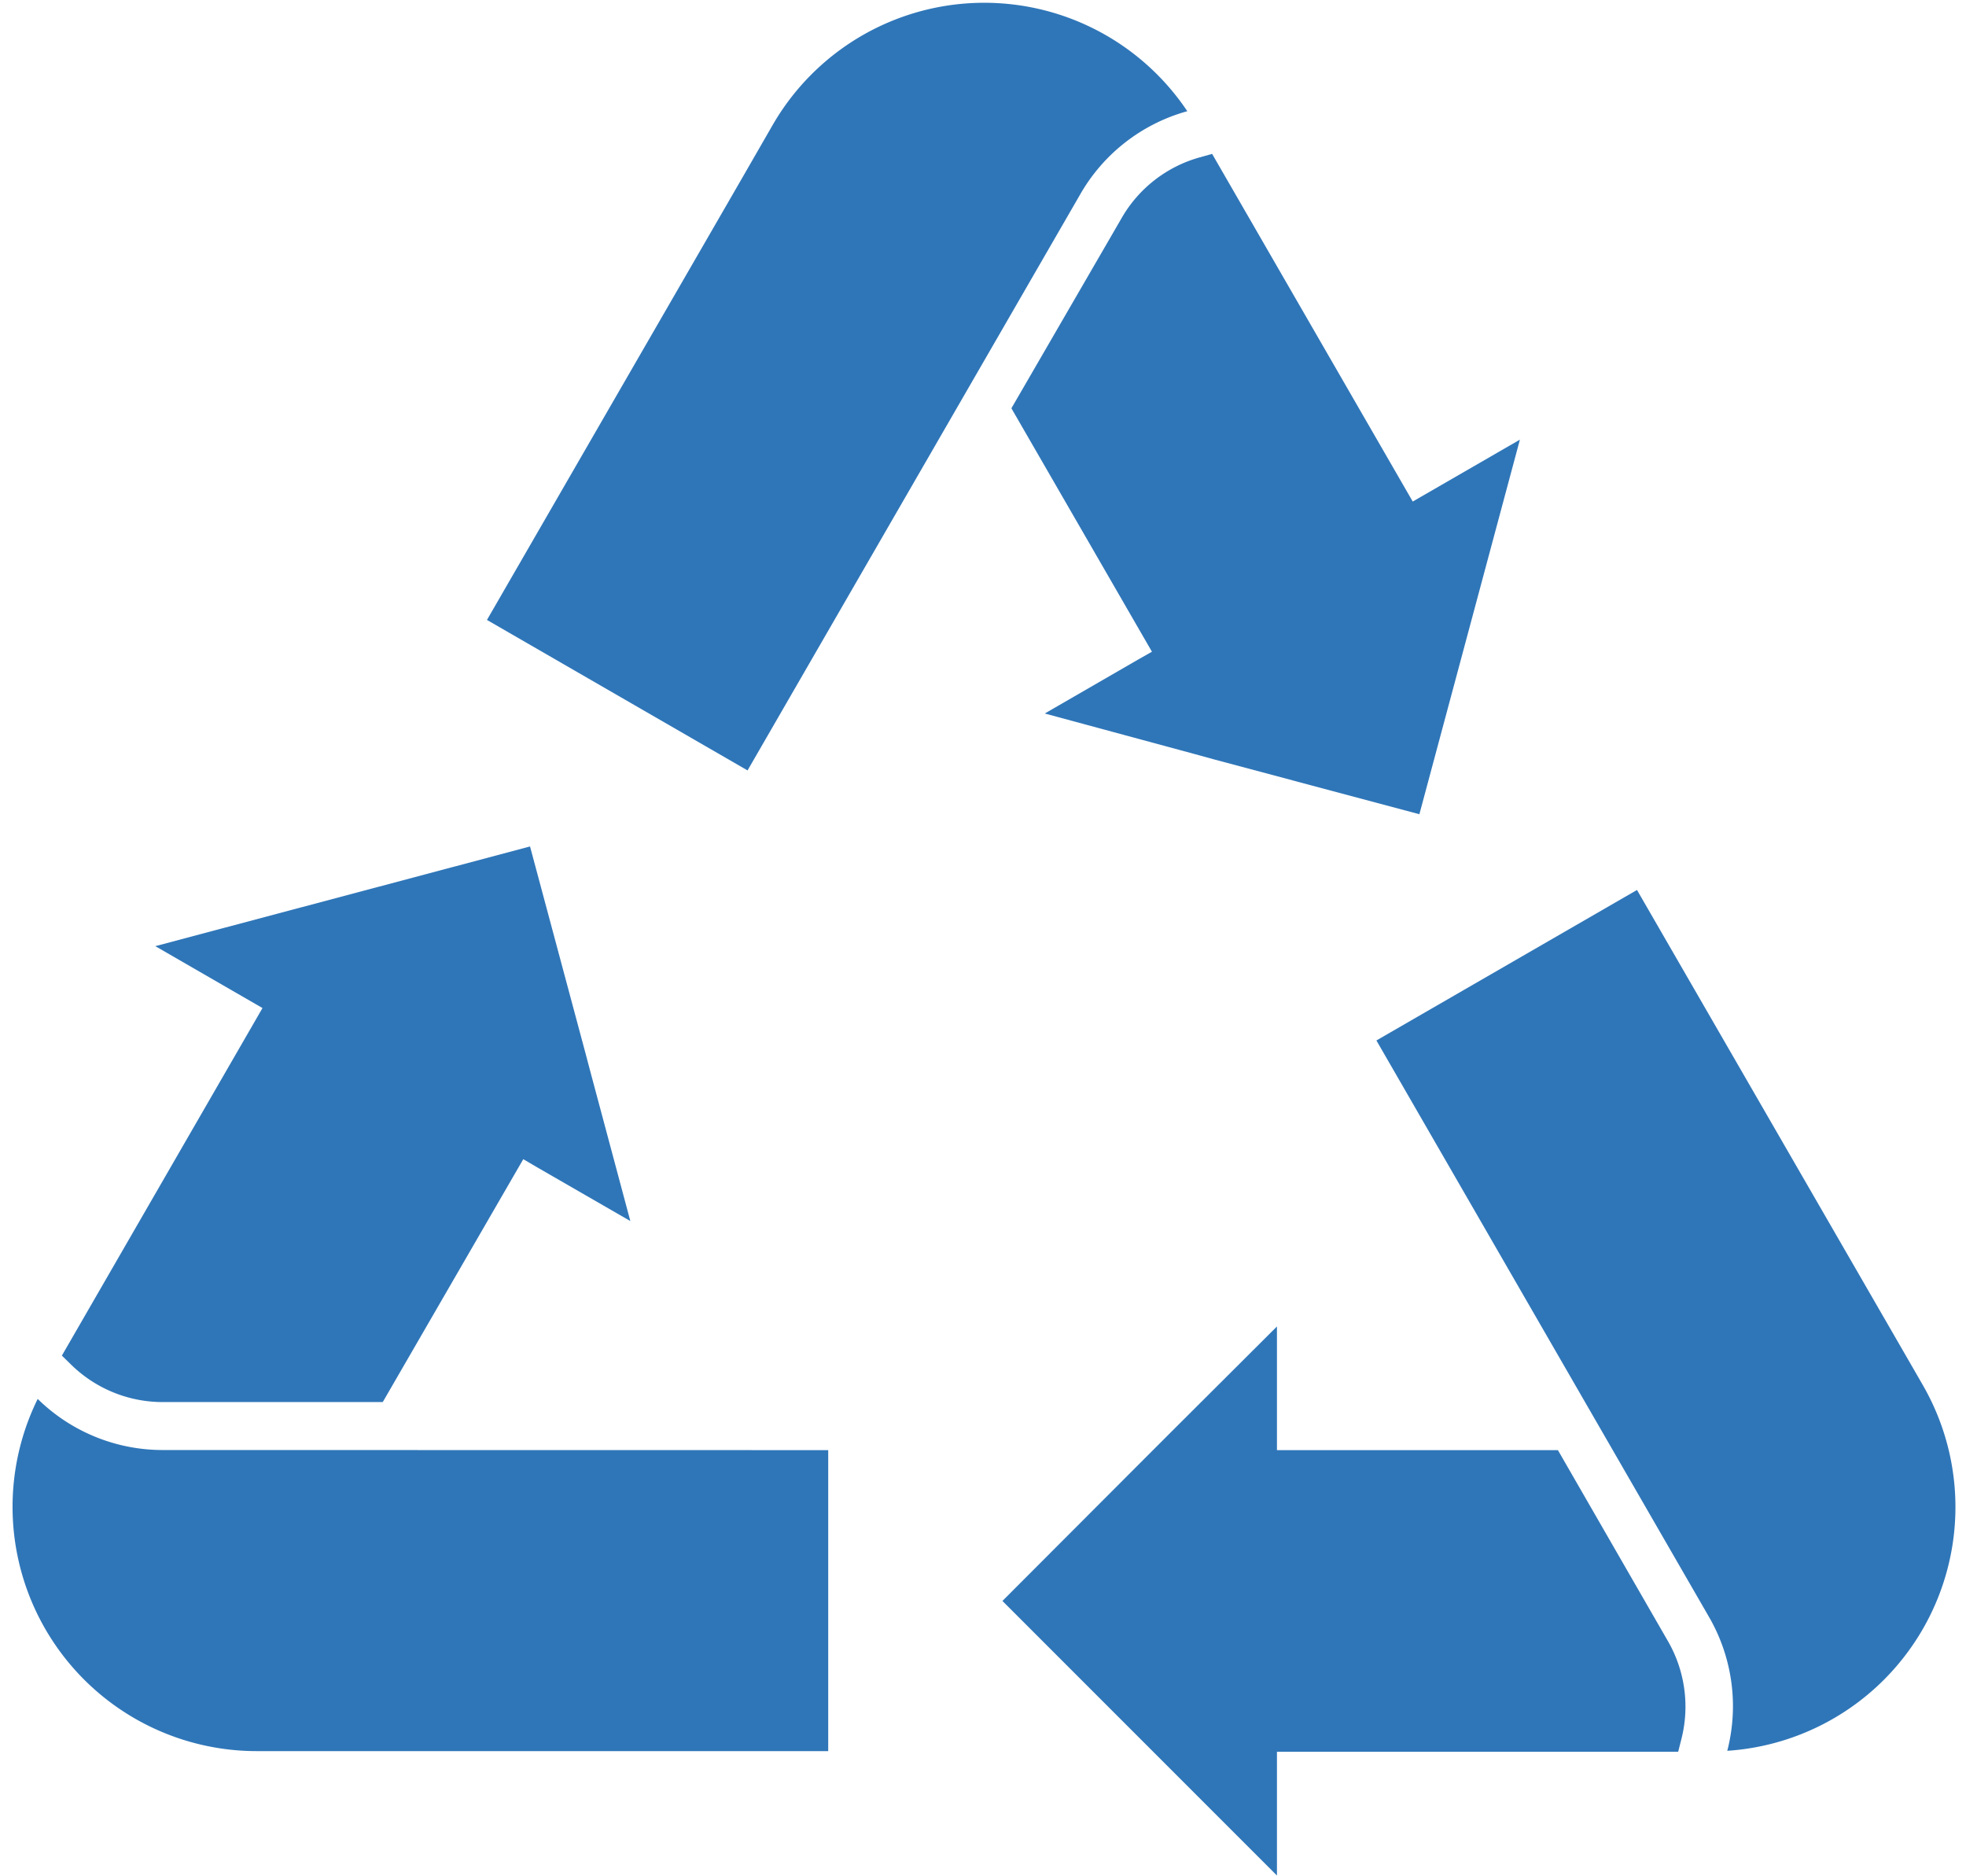
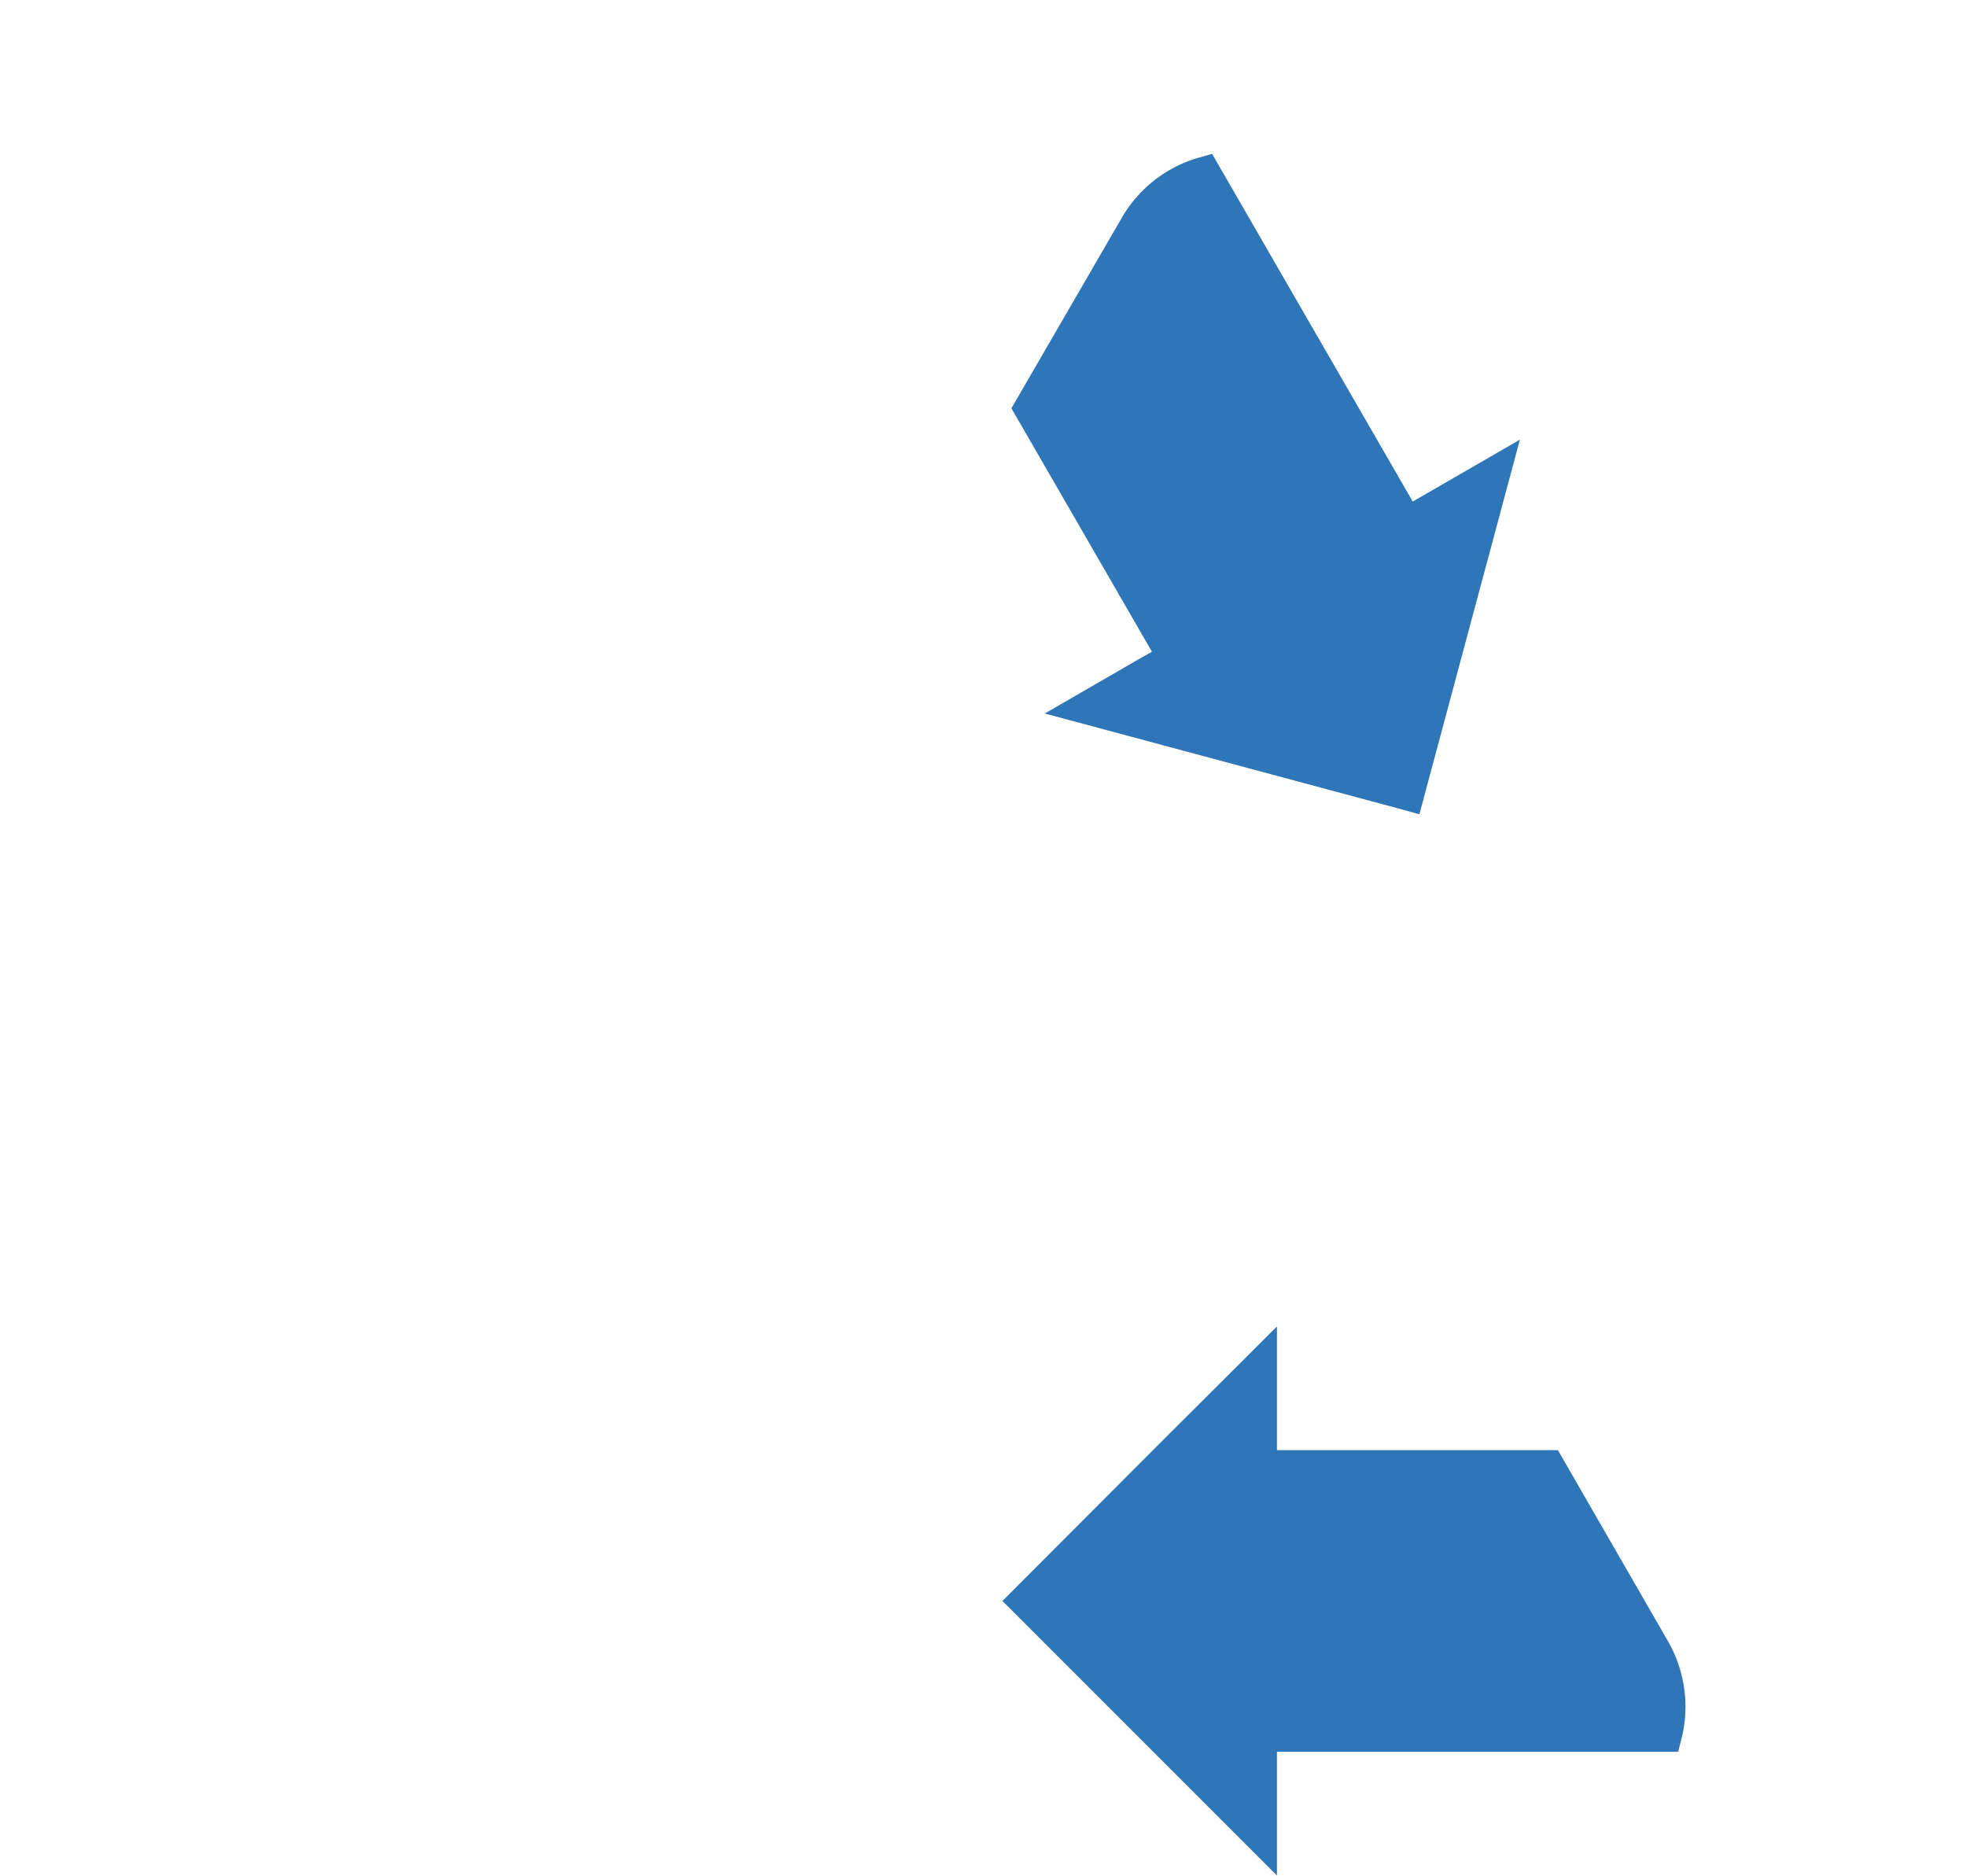
<svg xmlns="http://www.w3.org/2000/svg" fill="#2f76b8" height="177.6" preserveAspectRatio="xMidYMid meet" version="1" viewBox="6.8 11.1 186.2 177.6" width="186.2" zoomAndPan="magnify">
  <g id="change1_1">
-     <path d="M66.5,126.72l-8.88-5.12-1.26-.74-13.31,23H22.31a12.4,12.4,0,0,1-8.78-3.55l-.87-.85,19-32.91-10.15-5.86L57,91.25l5.22,19.46.53,2Z" />
-     <path d="M85.24,148.41v28.5H31.1a23.13,23.13,0,0,1-20.73-33.35,16.89,16.89,0,0,0,11.94,4.84Z" />
    <path d="M127.74,136.7v11.71h26.61l10.37,18a12.42,12.42,0,0,1,1.32,9.38l-.3,1.18h-38v11.72l-26-26L116,148.41l1.47-1.47Z" />
-     <path d="M137.16,109.62l24.68-14.25,24.07,41.68,3,5.2a23.13,23.13,0,0,1-18.52,34.63,16.87,16.87,0,0,0-1.78-12.76Z" />
-     <path d="M105.75,78.66l8.88-5.13,1.27-.72L102.59,49.76,113,31.8A12.35,12.35,0,0,1,120.43,26l1.17-.33,19,32.92,10.15-5.86-9.52,35.47L121.76,83l-2-.55Z" />
-     <path d="M77.6,84.05,52.92,69.8,77,28.11l3-5.21a23.14,23.14,0,0,1,39.25-1.27,16.86,16.86,0,0,0-10.17,7.92Z" />
+     <path d="M105.75,78.66l8.88-5.13,1.27-.72L102.59,49.76,113,31.8A12.35,12.35,0,0,1,120.43,26l1.17-.33,19,32.92,10.15-5.86-9.52,35.47l-2-.55Z" />
  </g>
</svg>